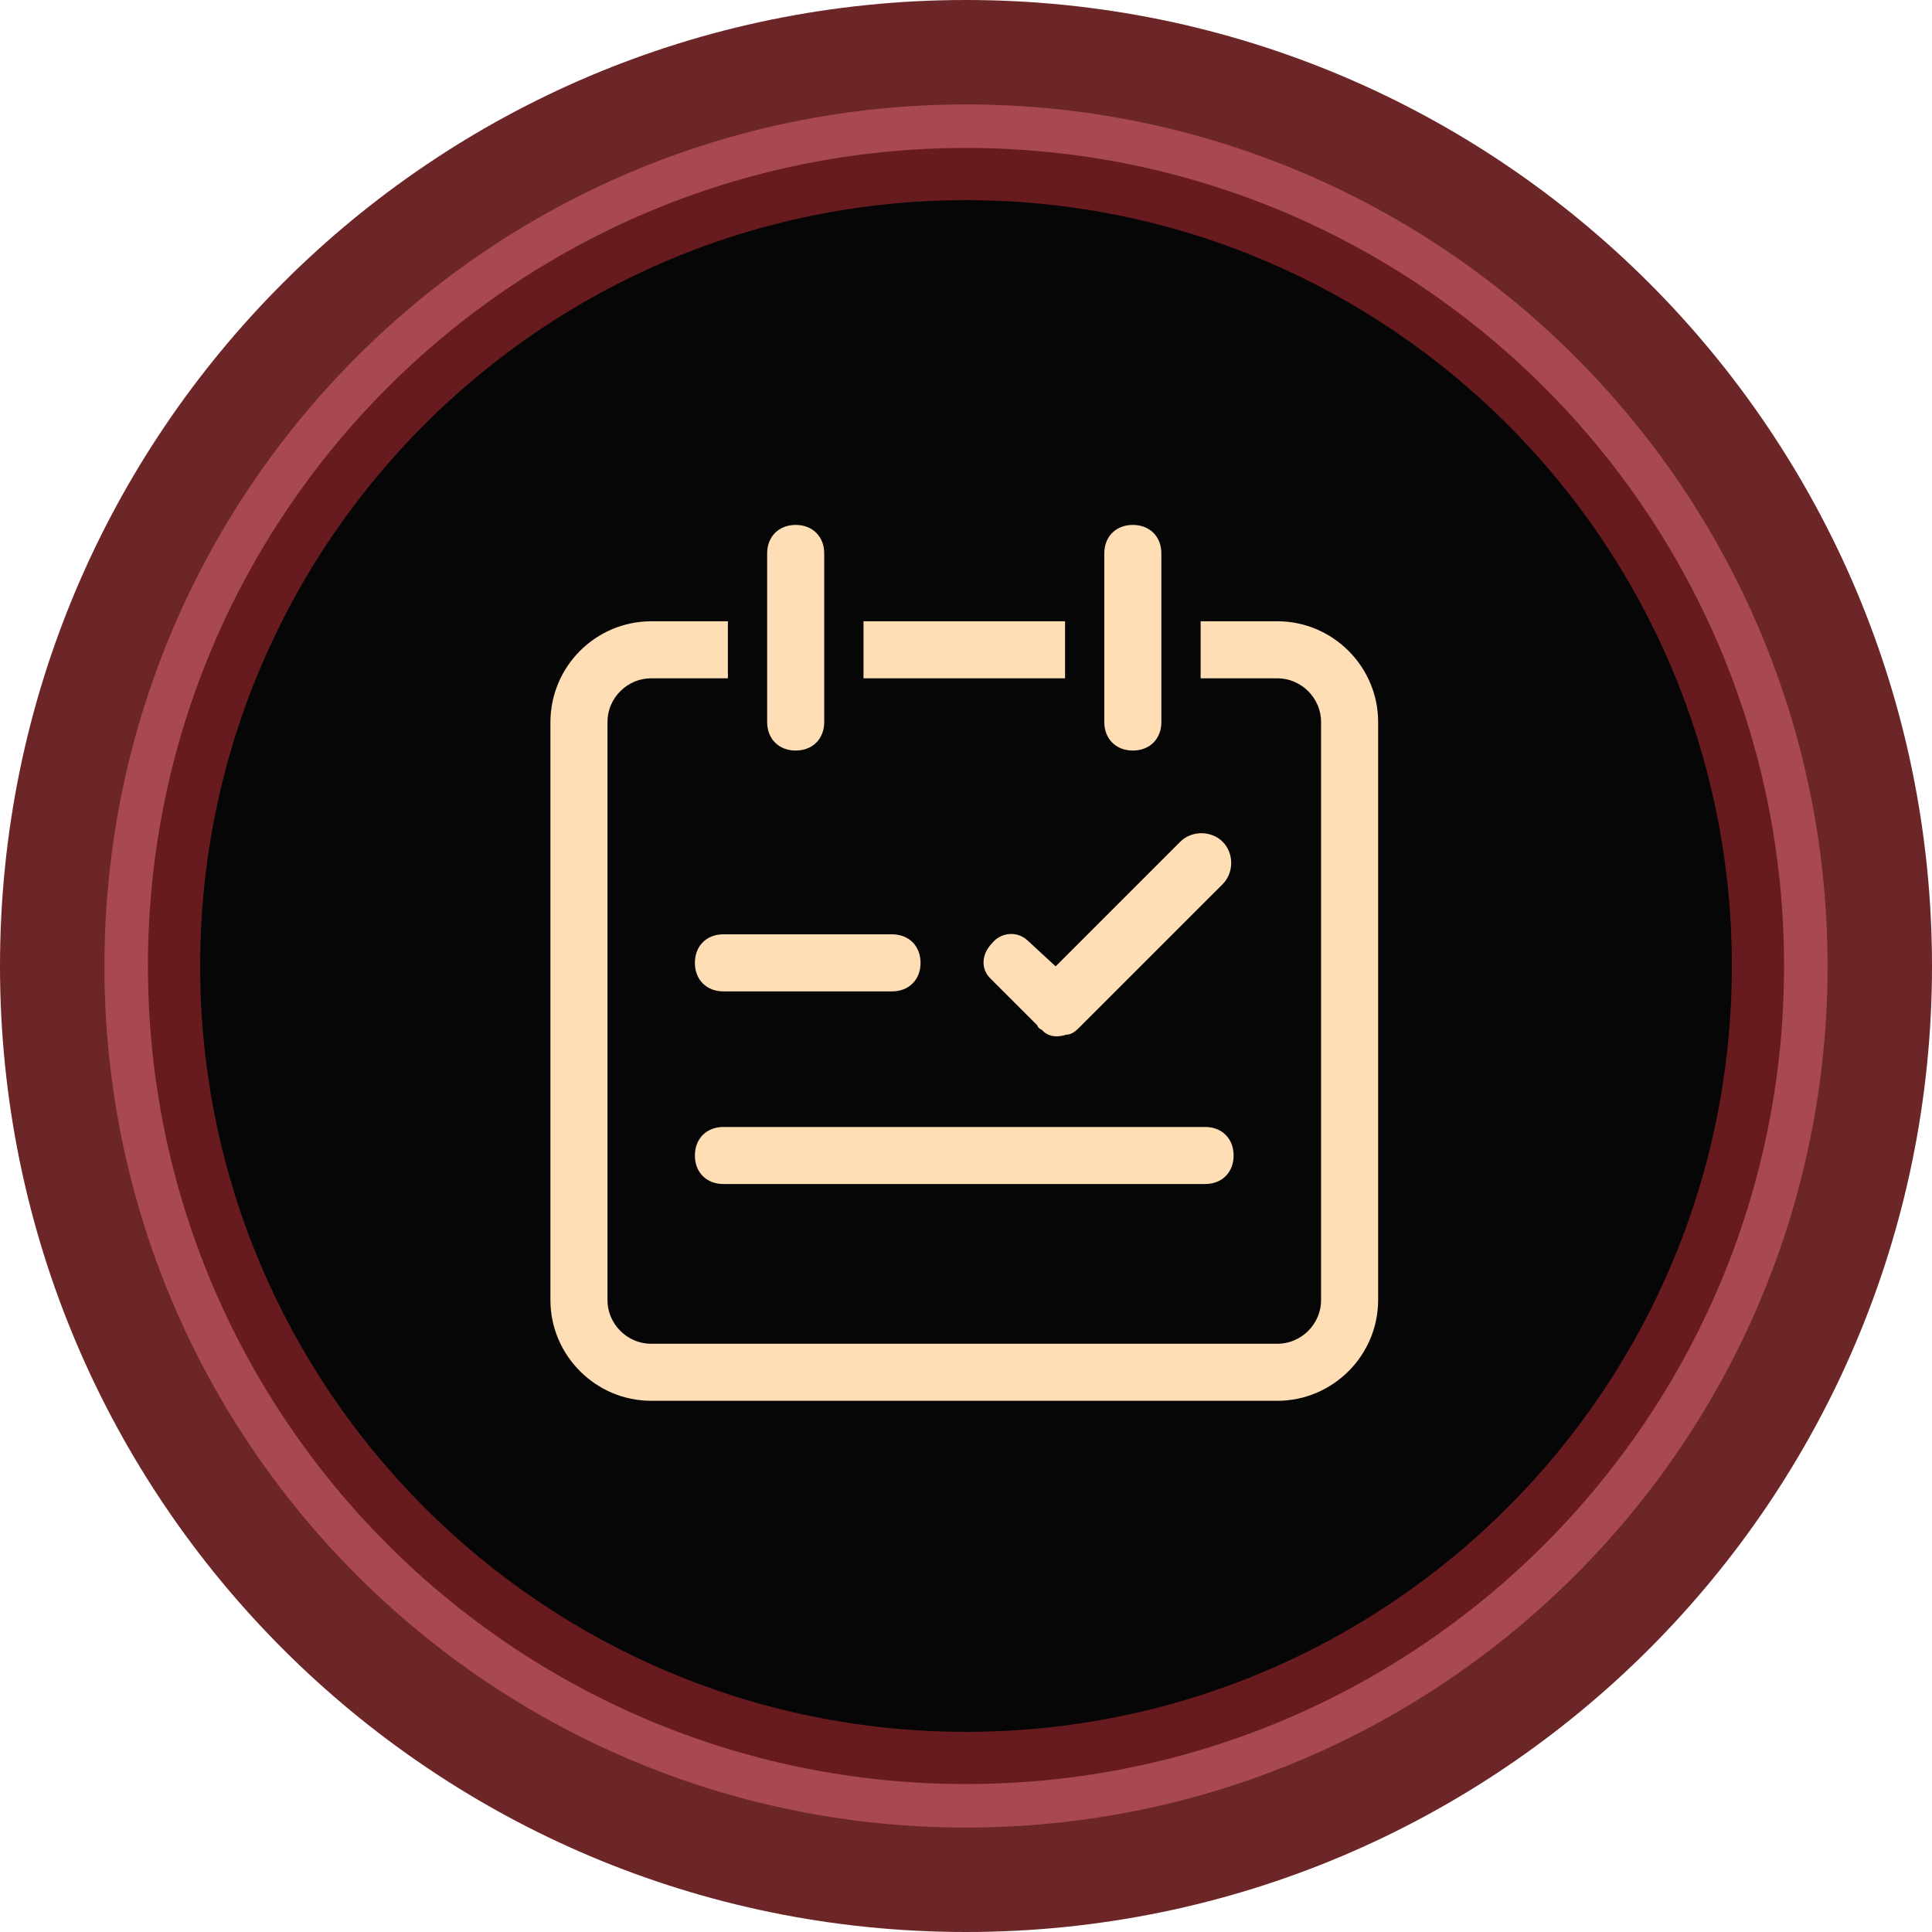
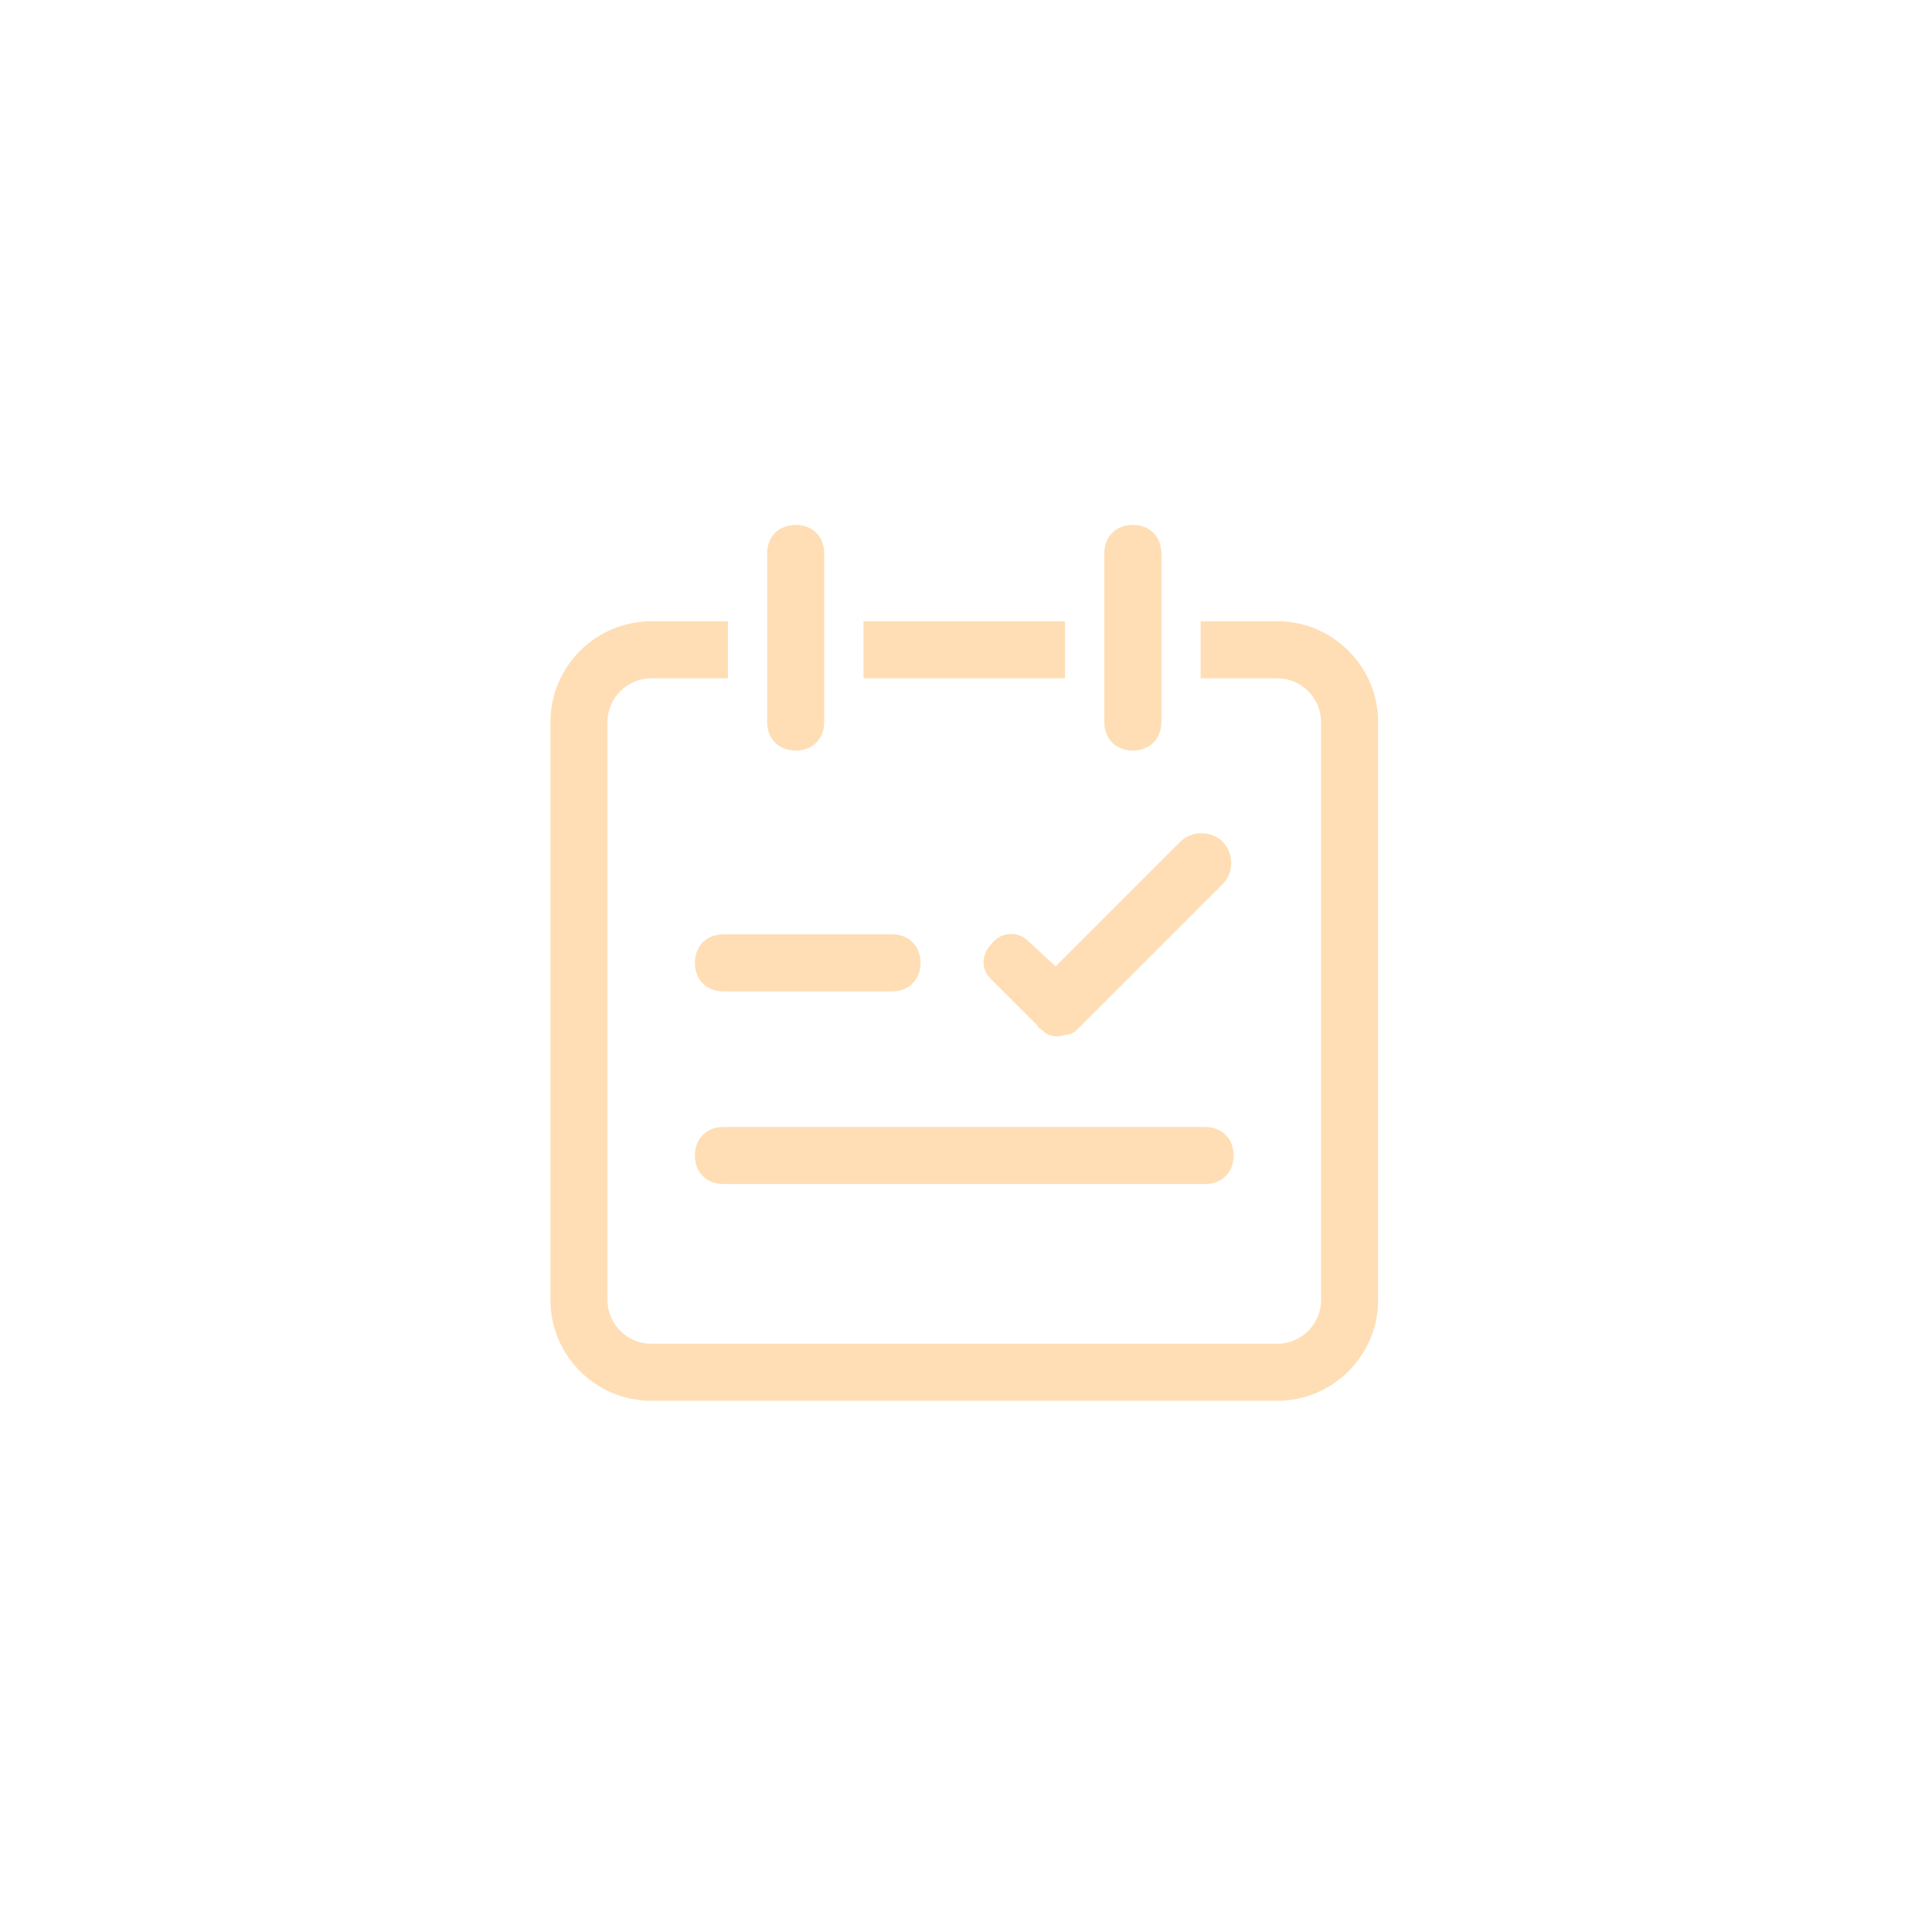
<svg xmlns="http://www.w3.org/2000/svg" width="111px" height="111px" viewBox="0 0 111 111" version="1.1">
  <title>btn_link02</title>
  <g id="btn_link02" stroke="none" stroke-width="1" fill="none" fill-rule="evenodd">
    <g id="编组-22备份-3" transform="translate(3, 3)">
      <g id="编组-15备份" transform="translate(0, 0)">
-         <circle id="椭圆形备份-6" fill="#A8494F" cx="52.5" cy="52.5" r="52.5" />
-         <path d="M52.5,-3 C83.152,-3 108,21.848 108,52.5 C108,83.152 83.152,108 52.5,108 C21.848,108 -3,83.152 -3,52.5 C-3,21.848 21.848,-3 52.5,-3 Z M52.5,3 C25.162,3 3,25.162 3,52.5 C3,79.838 25.162,102 52.5,102 C79.838,102 102,79.838 102,52.5 C102,25.162 79.838,3 52.5,3 Z" id="椭圆形备份-6" fill="#6C2628" fill-rule="nonzero" />
-       </g>
-       <circle id="椭圆形备份-6" fill="#060606" cx="52.5" cy="52.5" r="45.5" />
-       <path d="M52.5,5.5 C78.457,5.5 99.5,26.543 99.5,52.5 C99.5,78.457 78.457,99.5 52.5,99.5 C26.543,99.5 5.5,78.457 5.5,52.5 C5.5,26.543 26.543,5.5 52.5,5.5 Z M52.5,8.5 C28.199,8.5 8.5,28.199 8.5,52.5 C8.5,76.801 28.199,96.5 52.5,96.5 C76.801,96.5 96.5,76.801 96.5,52.5 C96.5,28.199 76.801,8.5 52.5,8.5 Z" id="椭圆形备份-6" fill="#671B1E" fill-rule="nonzero" />
+         </g>
    </g>
    <g id="sign-up" transform="translate(31.879, 30.414)" fill="#FFDEB5" fill-rule="nonzero" stroke="#FFDEB5" stroke-width="0.511">
      <path d="M9.685,26.289 L19.37,26.289 C20.199,26.289 20.754,25.735 20.754,24.905 C20.754,24.075 20.199,23.521 19.37,23.521 L9.685,23.521 C8.855,23.521 8.301,24.075 8.301,24.905 C8.301,25.735 8.855,26.289 9.685,26.289 Z M9.685,37.357 L37.357,37.357 C38.187,37.357 38.741,36.803 38.741,35.974 C38.741,35.144 38.187,34.59 37.357,34.59 L9.685,34.59 C8.855,34.59 8.301,35.144 8.301,35.974 C8.301,36.803 8.855,37.357 9.685,37.357 Z M26.98,23.798 L26.98,23.798 C26.515,23.375 25.796,23.409 25.372,23.874 C25.354,23.894 25.336,23.915 25.319,23.937 C24.765,24.491 24.765,25.182 25.18,25.598 L27.948,28.365 C27.948,28.365 27.948,28.504 28.087,28.504 C28.225,28.504 28.225,28.504 28.225,28.642 C28.502,28.919 28.916,28.919 29.332,28.781 C29.609,28.781 29.747,28.642 30.023,28.365 L38.186,20.203 C38.74,19.648 38.74,18.68 38.186,18.128 C37.631,17.575 36.663,17.574 36.111,18.128 L28.778,25.461 L26.978,23.8 L26.98,23.798 Z M13.836,12.452 C14.666,12.452 15.22,11.898 15.22,11.069 L15.22,1.384 C15.22,0.554 14.666,0 13.836,0 C13.007,0 12.452,0.554 12.452,1.384 L12.452,11.069 C12.452,11.898 13.007,12.452 13.836,12.452 Z M41.509,5.535 L37.357,5.535 L37.357,8.303 L41.509,8.303 C43.031,8.303 44.276,9.548 44.276,11.07 L44.276,44.276 C44.276,45.799 43.031,47.044 41.509,47.044 L5.535,47.044 C4.013,47.044 2.768,45.799 2.768,44.276 L2.768,11.07 C2.768,9.548 4.013,8.303 5.535,8.303 L9.686,8.303 L9.686,5.535 L5.535,5.535 L5.535,5.535 C2.482,5.544 0.009,8.017 0,11.07 L0,44.276 C0,47.321 2.49,49.811 5.535,49.811 L41.509,49.811 C44.553,49.811 47.044,47.321 47.044,44.276 L47.044,11.07 C47.044,8.026 44.553,5.535 41.509,5.535 L41.509,5.535 Z M33.206,12.452 C34.036,12.452 34.59,11.898 34.59,11.069 L34.59,1.384 C34.59,0.554 34.036,0 33.206,0 C32.376,0 31.822,0.554 31.822,1.384 L31.822,11.069 C31.822,11.898 32.376,12.452 33.206,12.452 Z M29.056,5.535 L17.988,5.535 L17.988,8.303 L29.056,8.303 L29.056,5.535 L29.056,5.535 Z" id="形状" />
    </g>
  </g>
</svg>